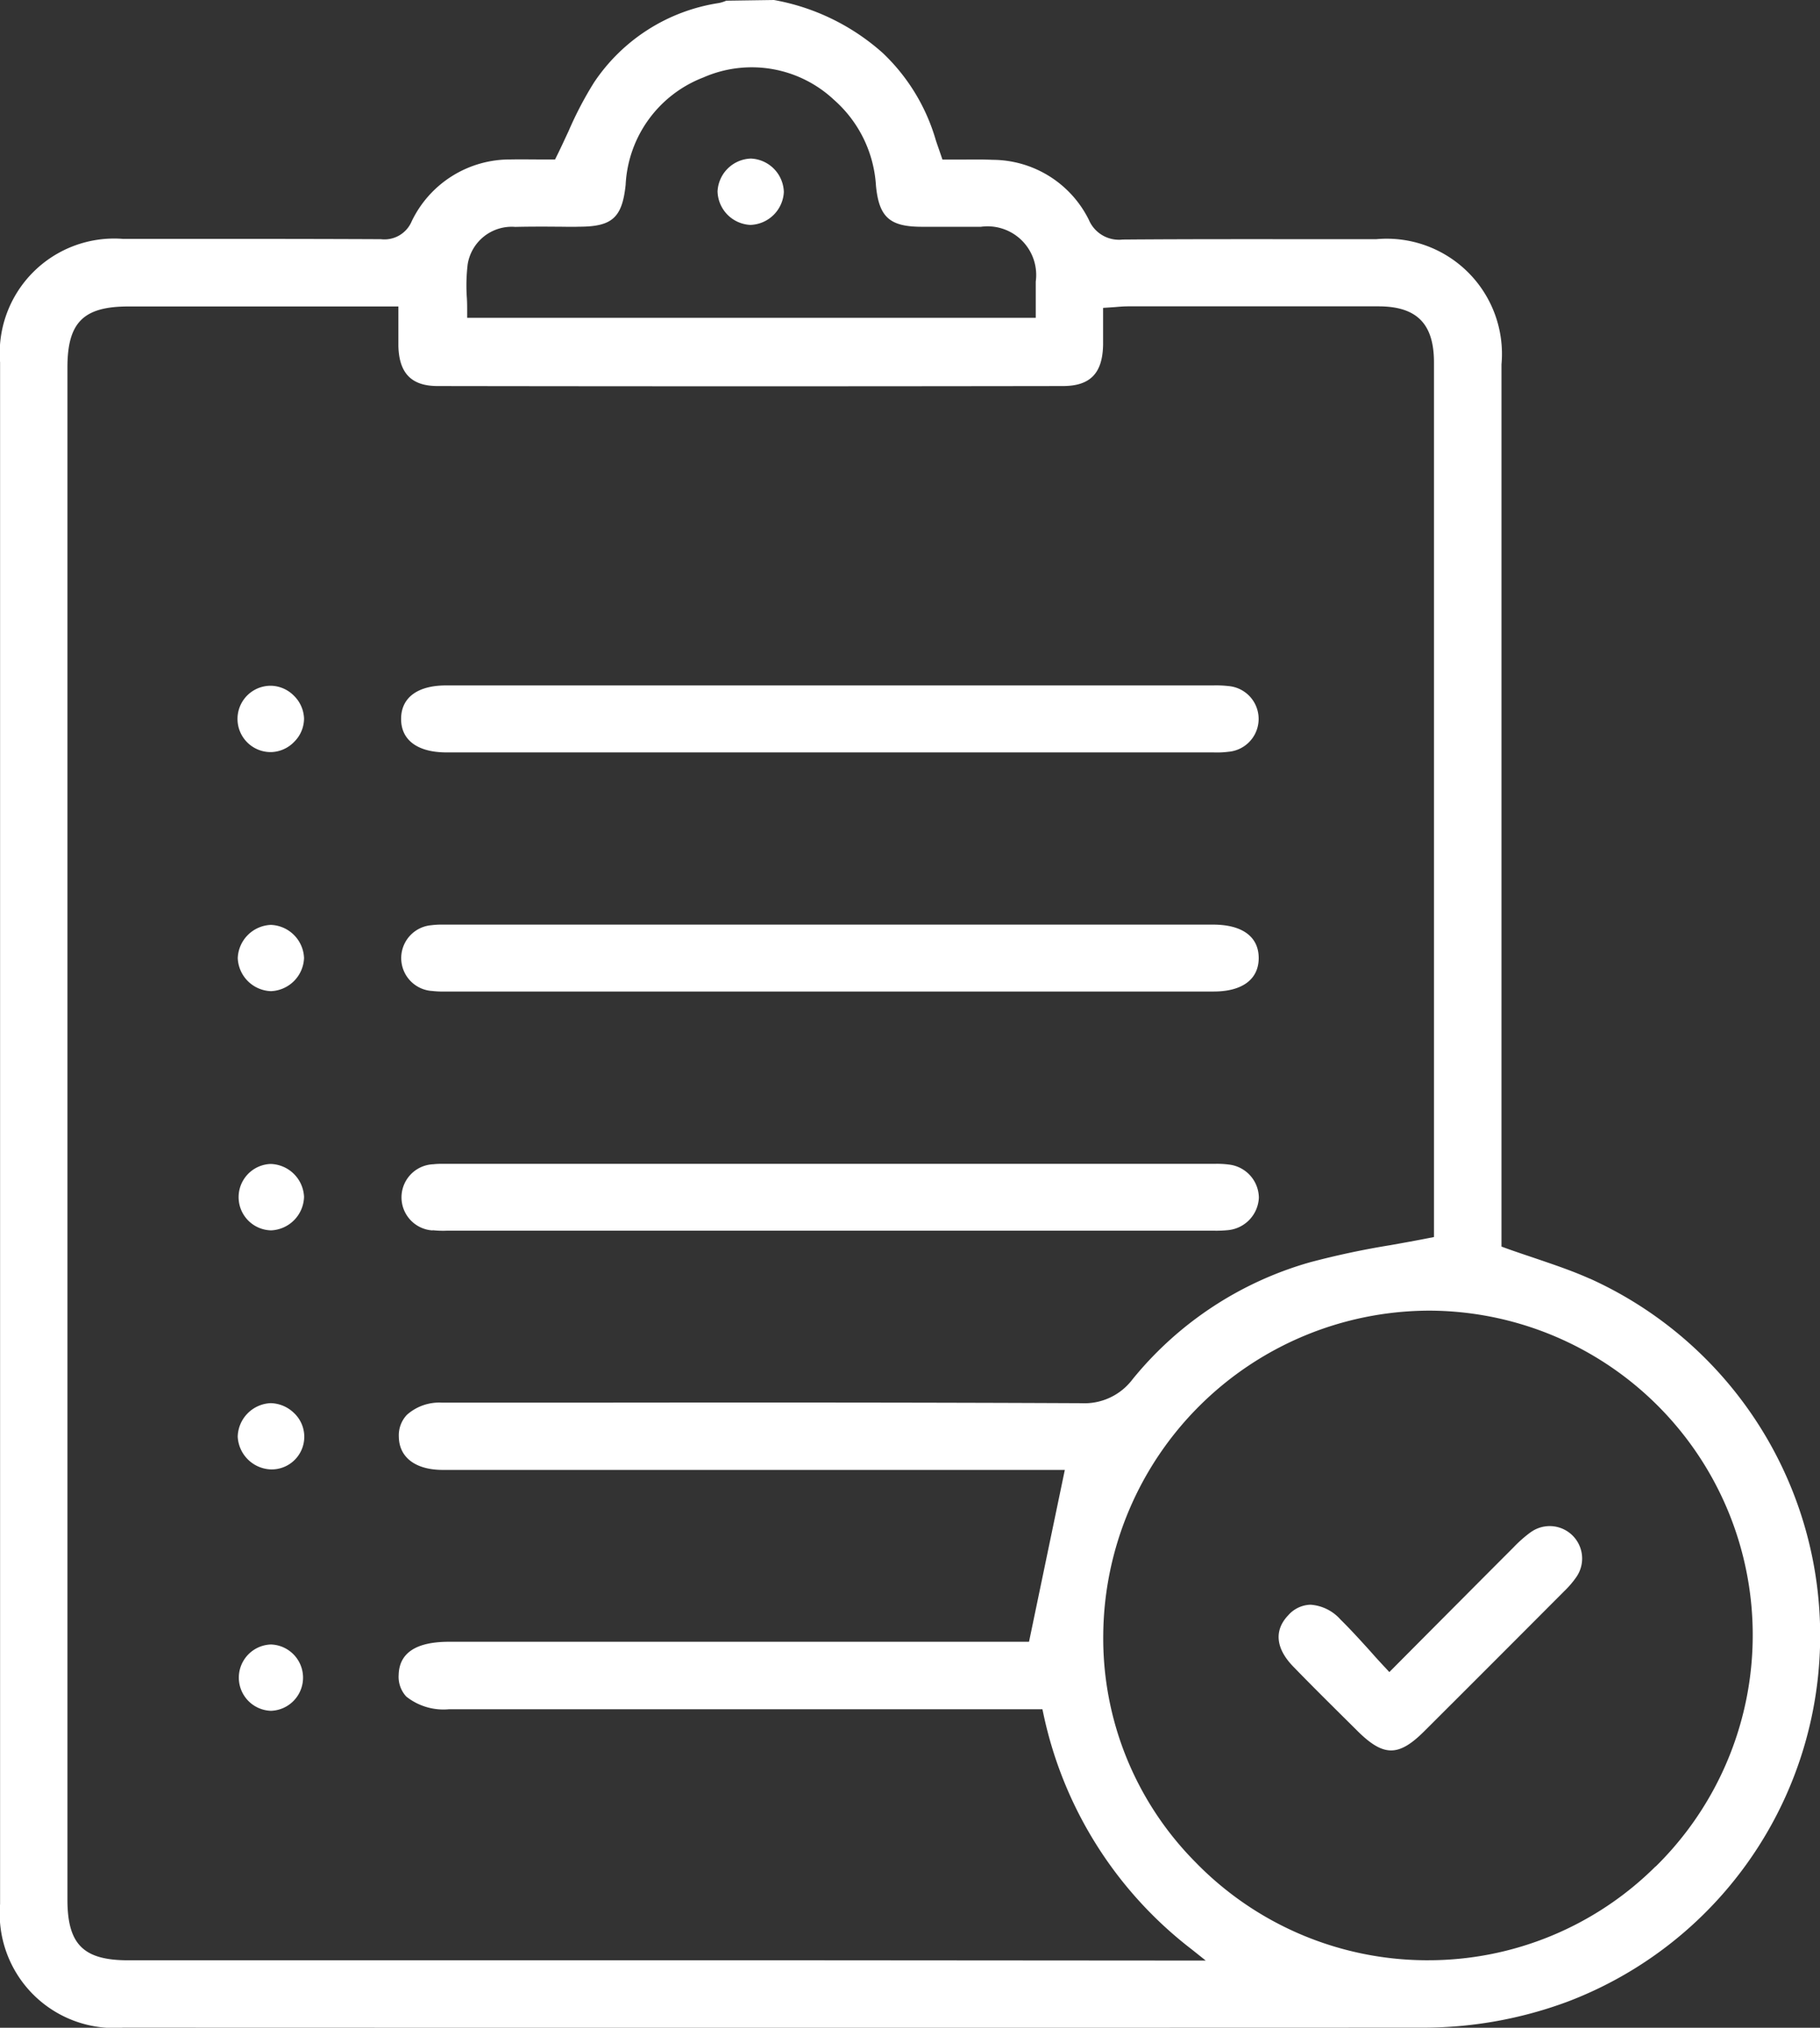
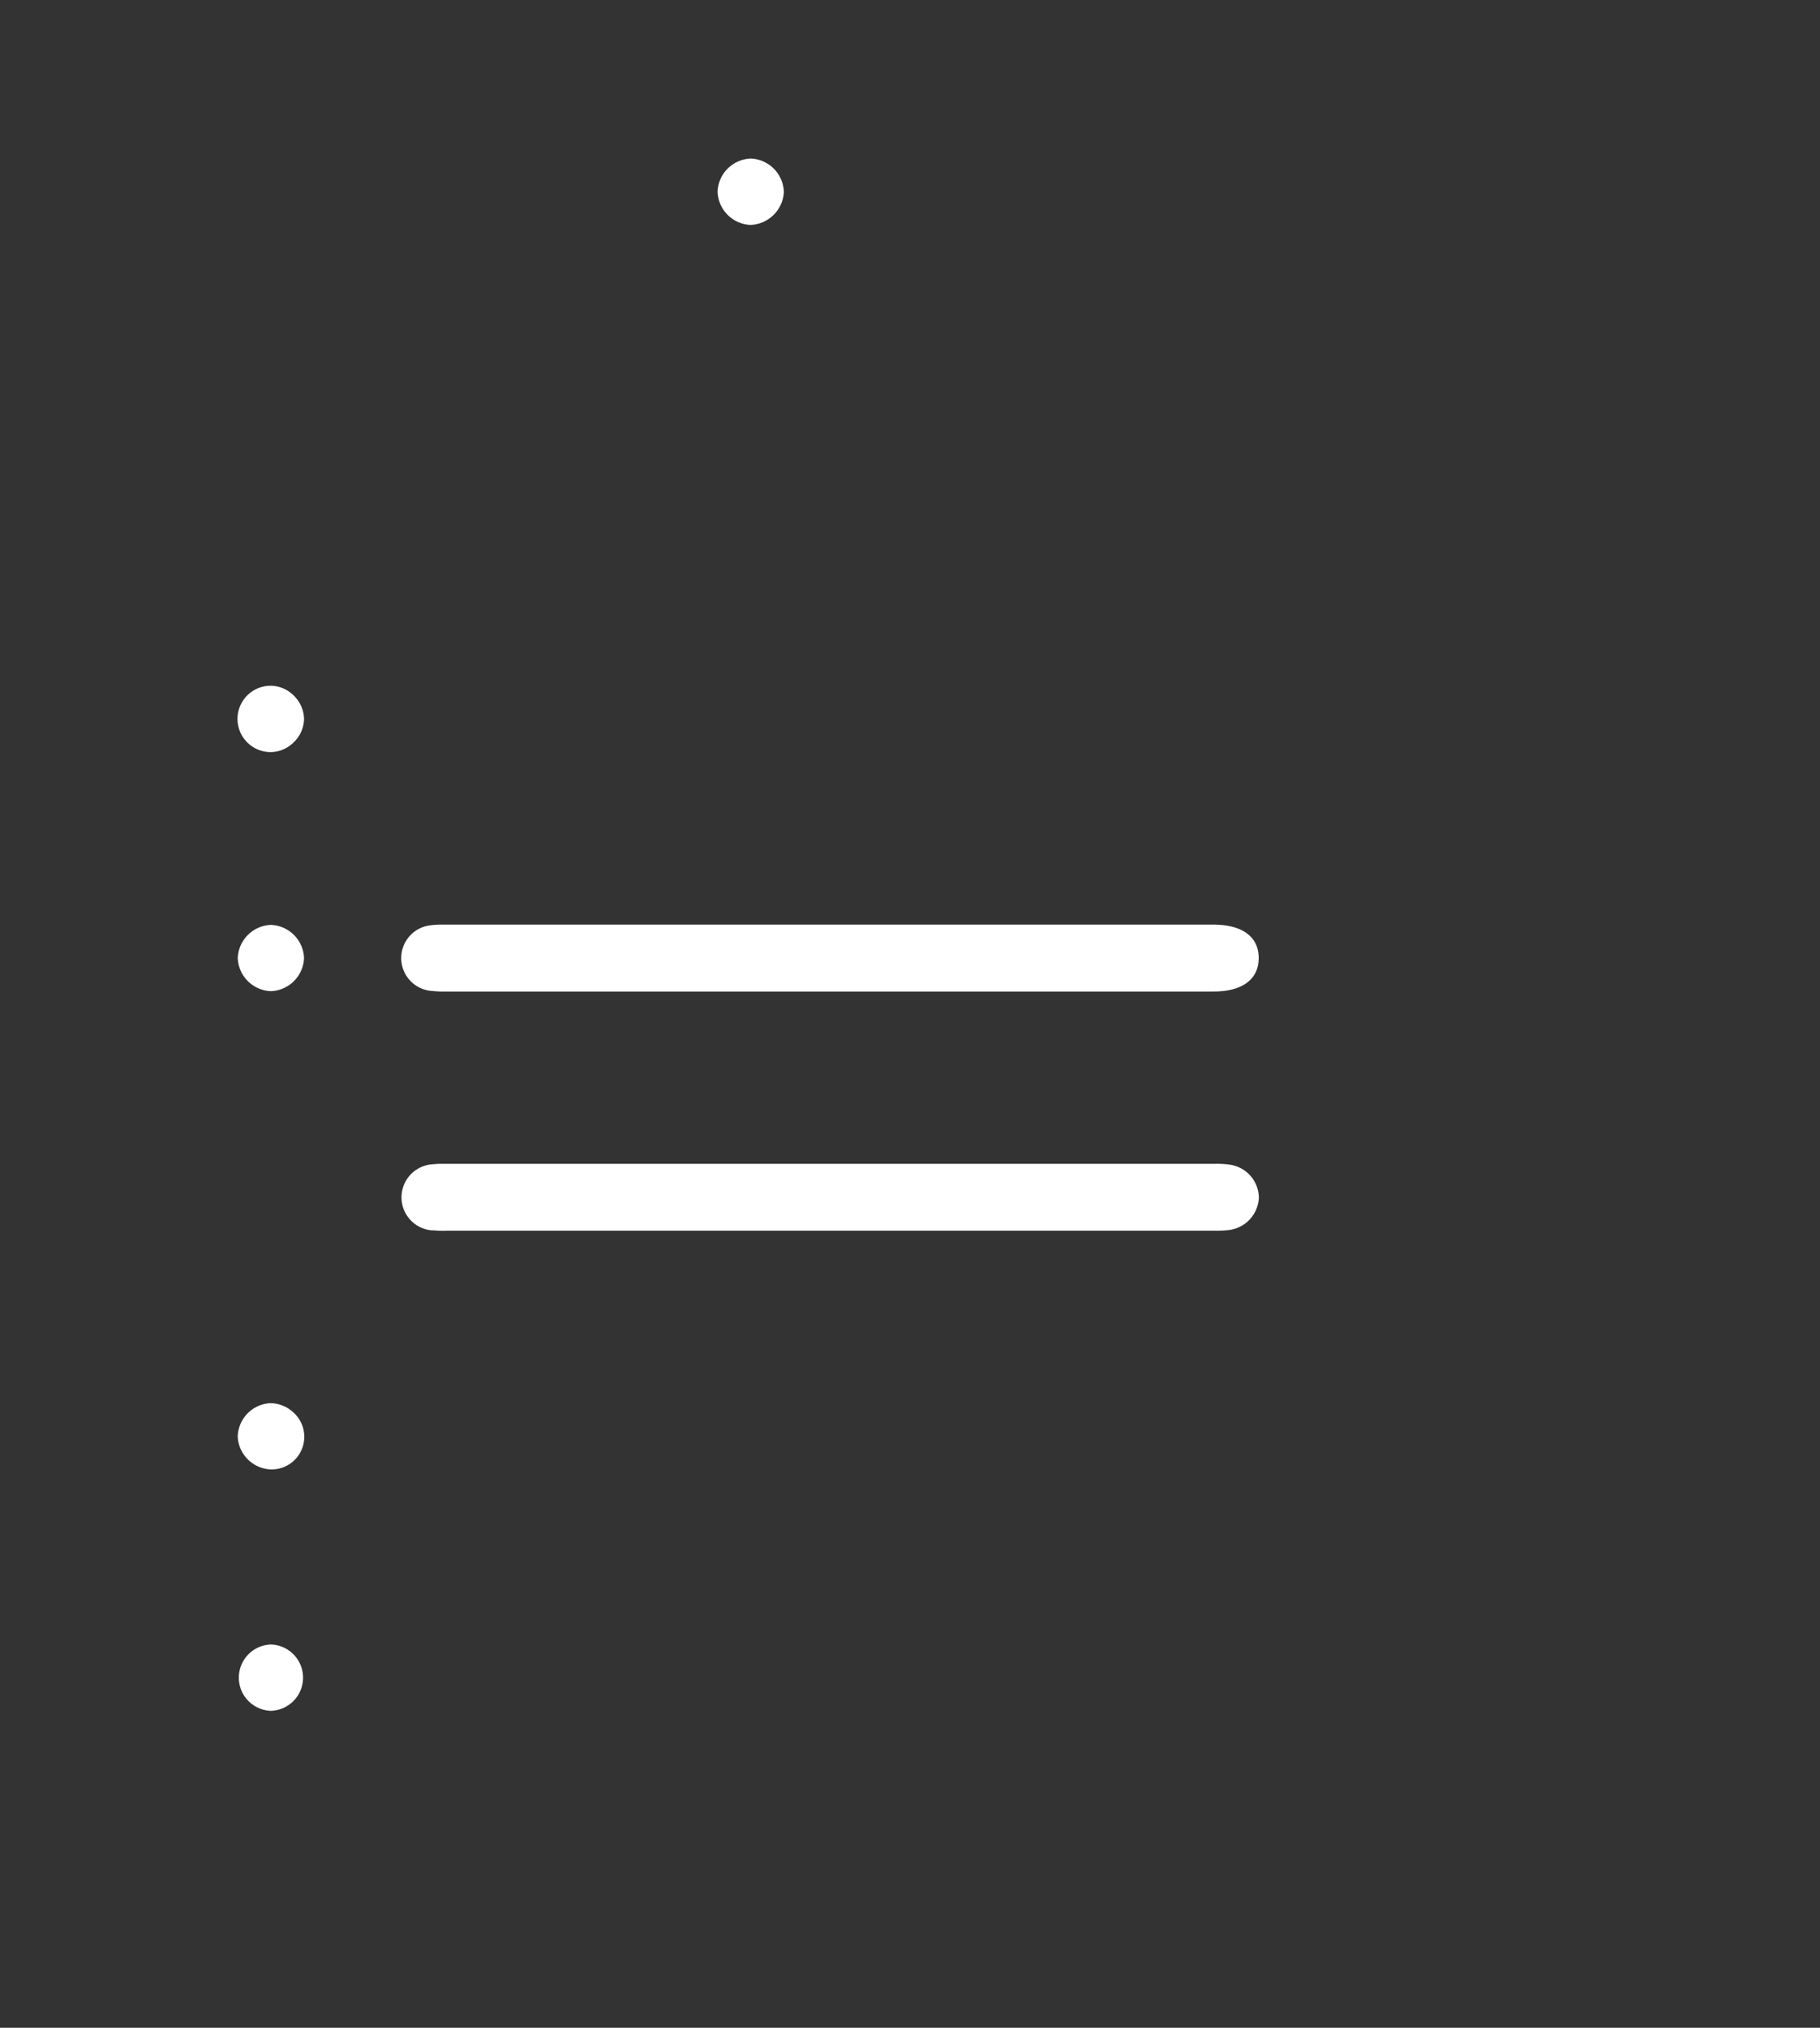
<svg xmlns="http://www.w3.org/2000/svg" width="44.889" height="50" viewBox="0 0 44.889 50">
  <rect x="0" y="0" width="44.889" height="50" fill="#333333" stroke="none" />
  <g id="Group_1093" data-name="Group 1093" transform="translate(-1.937 -0.19)">
-     <path id="Path_3098" data-name="Path 3098" d="M41.14,31.716c-.448-.2-.906-.352-1.39-.517-.226-.076-.453-.152-.68-.234l-.1-.037V24.976q0-7.9,0-15.8a2.842,2.842,0,0,0-3.091-3.088l-.961,0c-1.759,0-3.517-.005-5.276.009h-.015a.807.807,0,0,1-.835-.488,2.66,2.66,0,0,0-2.37-1.478c-.253-.011-.5-.008-.77-.006-.12,0-.241,0-.362,0h-.108L25.1,3.886c-.032-.092-.062-.175-.088-.26a4.8,4.8,0,0,0-1.3-2.127A5.477,5.477,0,0,0,21.026.19L19.85.207a.9.9,0,0,1-.184.058,4.521,4.521,0,0,0-3.078,1.959,8.9,8.9,0,0,0-.628,1.2c-.094.2-.188.407-.291.614l-.042.084-.373,0c-.224,0-.473-.005-.72,0a2.685,2.685,0,0,0-2.442,1.523.73.73,0,0,1-.761.443h-.016q-1.767-.008-3.537-.007-1.4,0-2.8,0A2.824,2.824,0,0,0,1.939,9.124q0,19.008,0,38.016a2.822,2.822,0,0,0,3.033,3.048q16.01.006,32.023,0a10.225,10.225,0,0,0,3.6-.639,9.657,9.657,0,0,0,.55-17.833ZM13.472,6.707a1.1,1.1,0,0,1,1.174-.922c.342-.008.684-.008,1.026-.005.183,0,.364.007.549,0,.816,0,1.062-.225,1.147-1.032A2.994,2.994,0,0,1,19.285,2.1a2.966,2.966,0,0,1,3.221.551,3.064,3.064,0,0,1,1.036,2.118c.075.772.335,1.009,1.116,1.013.221,0,.441,0,.662,0h.811a1.2,1.2,0,0,1,1.352,1.352c0,.155,0,.309,0,.48v.413H13.459V7.877c0-.116,0-.234-.008-.35A4.385,4.385,0,0,1,13.472,6.707Zm8.657,41.82H5.1c-1.109,0-1.5-.394-1.5-1.5V9.253c0-1.111.392-1.505,1.5-1.506h6.663v.42c0,.188,0,.37,0,.552.016.676.323.99.968.99q7.713.012,15.422,0c.672,0,.978-.313.991-1.017,0-.161,0-.323,0-.5v-.41l.3-.02c.1-.009.2-.017.3-.018h1.238q2.475,0,4.952,0c.948,0,1.371.429,1.371,1.384q0,8.231,0,16.465v5.1l-.122.024c-.318.063-.633.119-.945.175a20.385,20.385,0,0,0-2,.426A8.7,8.7,0,0,0,29.871,34.2a1.485,1.485,0,0,1-1.263.59H28.6c-4-.019-8.059-.018-11.99-.014H12.833a1.2,1.2,0,0,0-.859.3.732.732,0,0,0-.2.54c.006.512.412.819,1.084.819q5.488,0,10.978,0H28.2l-.883,4.238H13.008c-.807,0-1.224.274-1.238.815a.714.714,0,0,0,.188.536,1.474,1.474,0,0,0,1.058.312H27.647l.026.119a9.9,9.9,0,0,0,3.665,5.809l.338.27Zm20.639-2.312a7.95,7.95,0,0,1-5.615,2.311H37.09A7.984,7.984,0,0,1,31.415,46.1a7.833,7.833,0,0,1-2.267-5.62,8.06,8.06,0,0,1,8-7.972h.079a8,8,0,0,1,5.546,13.707Z" fill="#fff" />
-     <path id="Path_3099" data-name="Path 3099" d="M12.816,18.624h18.92a2.287,2.287,0,0,0,.374-.016.813.813,0,0,0,0-1.62,2.672,2.672,0,0,0-.374-.016h-.091l-11.7,0H17.558l-4.743,0c-.706,0-1.111.3-1.112.825S12.109,18.621,12.816,18.624Z" transform="translate(0.127 0.119)" fill="#fff" />
    <path id="Path_3100" data-name="Path 3100" d="M12.447,24.463a2.567,2.567,0,0,0,.376.016h18.92c.706,0,1.111-.3,1.112-.824s-.4-.822-1.112-.826H12.732a2.007,2.007,0,0,0-.283.015.813.813,0,0,0,0,1.62Z" transform="translate(0.127 0.16)" fill="#fff" />
    <path id="Path_3101" data-name="Path 3101" d="M12.482,30.323a2.381,2.381,0,0,0,.359.011h18.9a2.872,2.872,0,0,0,.365-.014.842.842,0,0,0,.753-.8.833.833,0,0,0-.735-.816,2.275,2.275,0,0,0-.358-.018H31.7q-9.417,0-18.831,0H12.7a1.609,1.609,0,0,0-.2.01.817.817,0,0,0-.019,1.632Z" transform="translate(0.127 0.202)" fill="#fff" />
    <path id="Path_3102" data-name="Path 3102" d="M8.62,16.98H8.608a.818.818,0,0,0,.01,1.636h.01a.822.822,0,0,0,.57-.258.812.812,0,0,0,.238-.57.828.828,0,0,0-.258-.57A.818.818,0,0,0,8.62,16.98Z" transform="translate(0 0.119)" fill="#fff" />
    <path id="Path_3103" data-name="Path 3103" d="M8.618,22.836h0a.852.852,0,0,0-.817.819.85.85,0,0,0,.818.815h0a.851.851,0,0,0,.817-.818.851.851,0,0,0-.818-.816Z" transform="translate(0 0.16)" fill="#fff" />
-     <path id="Path_3104" data-name="Path 3104" d="M8.618,28.689h-.01a.819.819,0,0,0,.01,1.637h.01a.85.85,0,0,0,.808-.828.849.849,0,0,0-.818-.809Z" transform="translate(0 0.202)" fill="#fff" />
    <path id="Path_3105" data-name="Path 3105" d="M8.61,34.546a.849.849,0,0,0-.81.825.851.851,0,0,0,.818.809h.008a.805.805,0,0,0,.553-1.4A.85.85,0,0,0,8.61,34.546Z" transform="translate(0 0.243)" fill="#fff" />
    <path id="Path_3106" data-name="Path 3106" d="M8.623,40.4H8.617a.818.818,0,0,0,0,1.635h.005a.818.818,0,0,0,0-1.635Z" transform="translate(0 0.34)" fill="#fff" />
-     <path id="Path_3107" data-name="Path 3107" d="M39.379,37.636a3.146,3.146,0,0,0-.417.369c-.713.713-1.426,1.43-2.18,2.187l-.883.888-.106-.115q-.189-.2-.364-.4c-.25-.276-.487-.537-.735-.781a1.089,1.089,0,0,0-.736-.365h-.01a.758.758,0,0,0-.543.261c-.353.369-.31.816.121,1.261.409.423.826.836,1.243,1.25l.34.337c.645.641,1.015.645,1.65.012q1.727-1.722,3.448-3.449a2.332,2.332,0,0,0,.3-.348.8.8,0,0,0-1.124-1.109Z" transform="translate(0.305 0.34)" fill="#fff" />
    <path id="Path_3108" data-name="Path 3108" d="M20.32,5.736a.855.855,0,0,0,.825-.81.85.85,0,0,0-.81-.826h-.008a.851.851,0,0,0-.817.81A.85.85,0,0,0,20.32,5.736Z" transform="translate(0.125)" fill="#fff" />
  </g>
</svg>